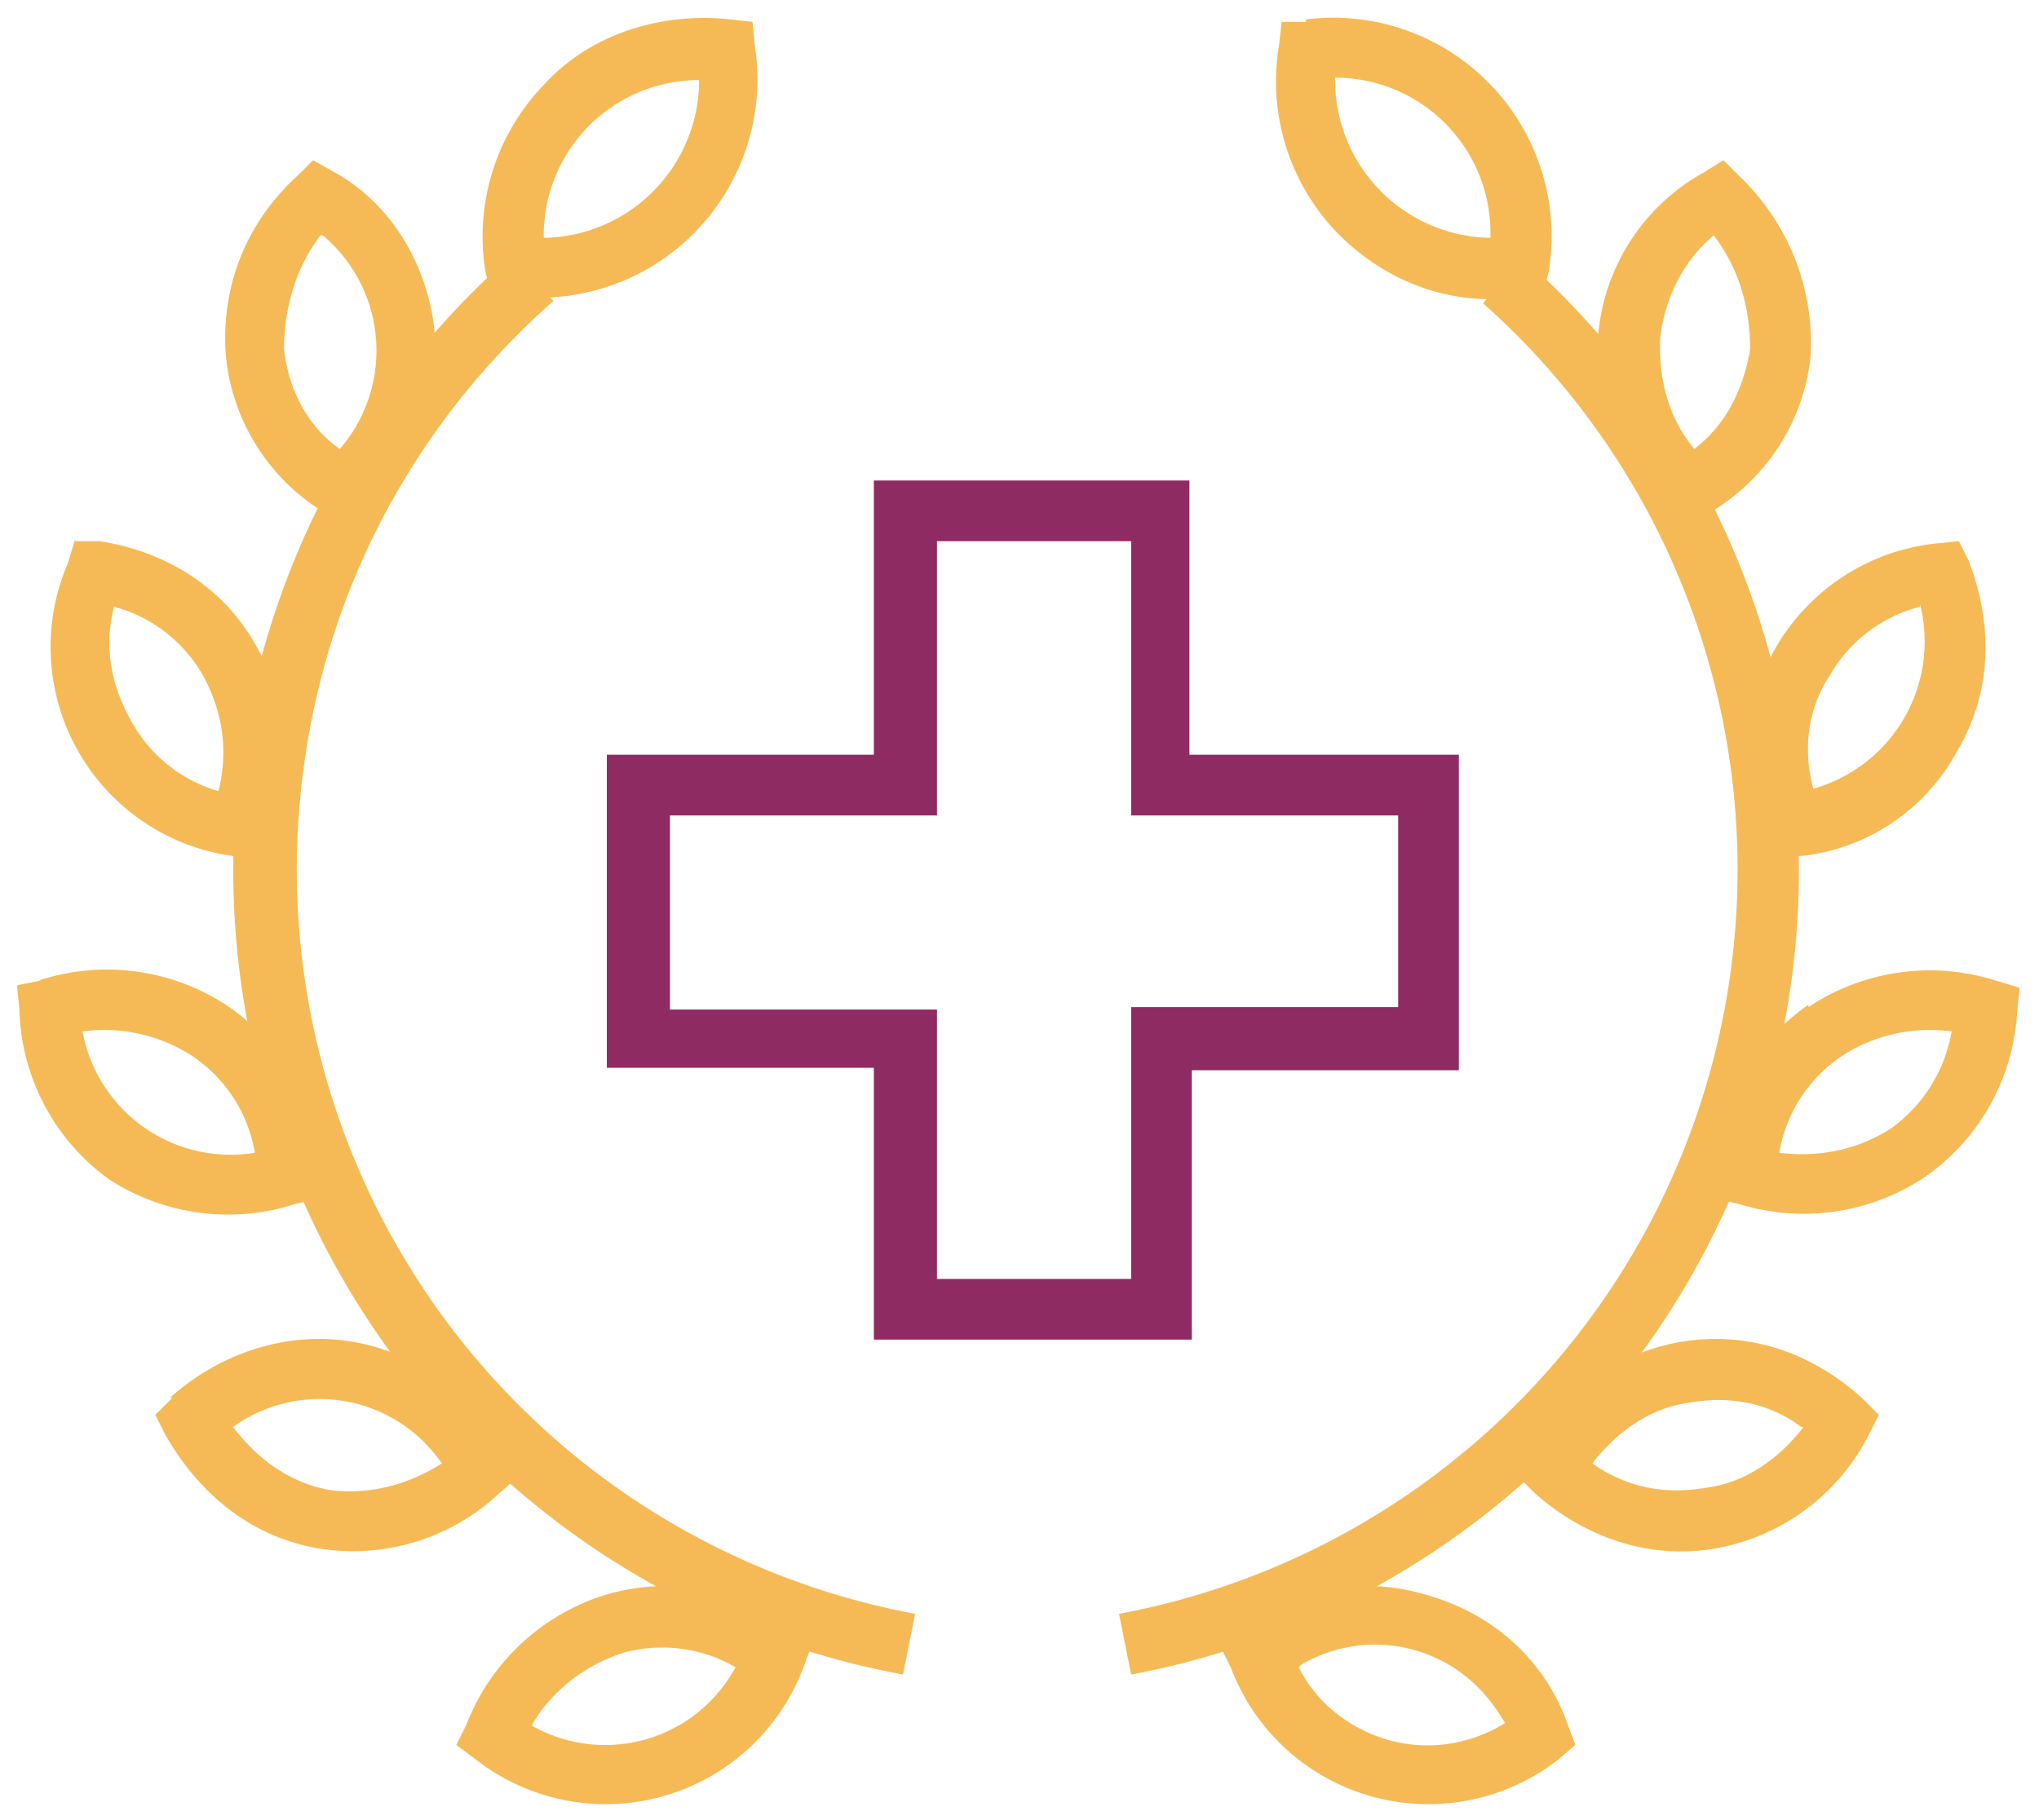
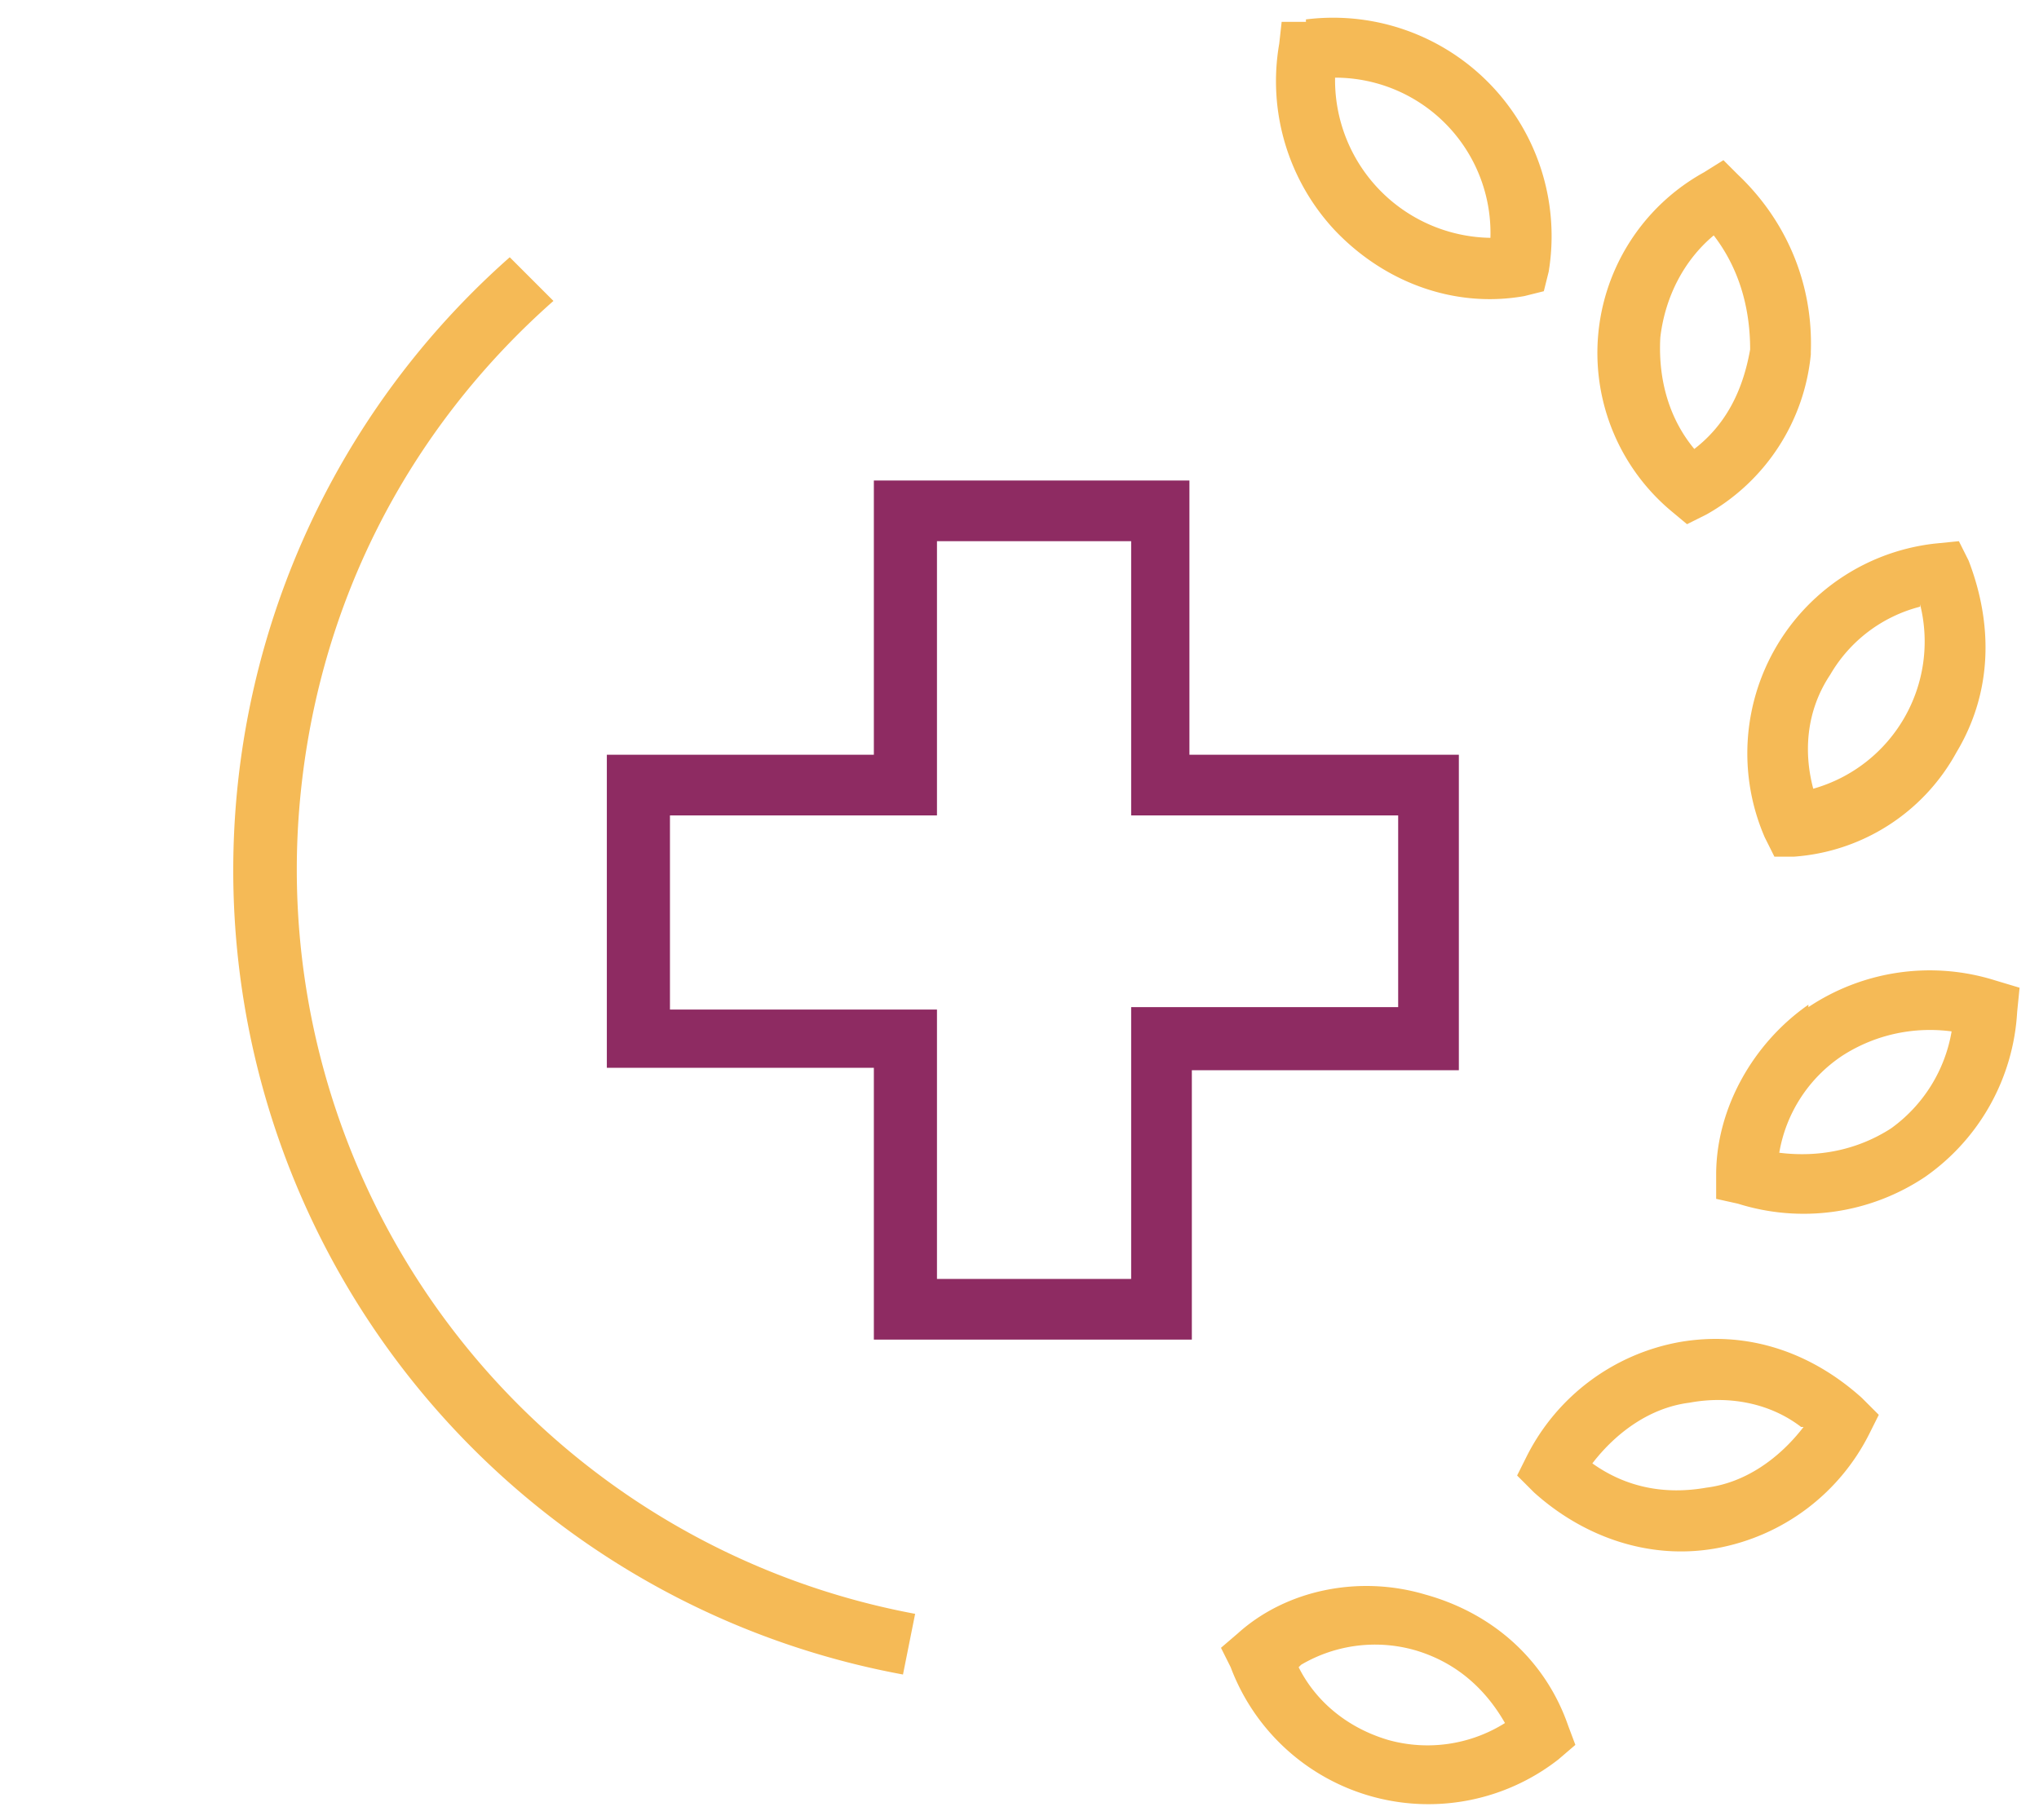
<svg xmlns="http://www.w3.org/2000/svg" fill="none" viewBox="0 0 84 75">
-   <path fill="#F5BA56" d="M22.4 3.5c2-2.2 5-3 7.7-2.7l.9.1.1 1a9 9 0 01-10 10.3l-.9-.2-.2-.8a9 9 0 012.4-7.7zm6.4-.2a6.4 6.4 0 00-6.4 6.5 6.5 6.5 0 006.4-6.6zM12.9 6.6l.7.4c2.5 1.3 4 3.9 4.3 6.6v.1c.2 3-.9 5.6-3 7.4l-.6.5-.8-.4a8.5 8.5 0 01-4.2-6.6c-.2-2.9.9-5.5 3-7.4l.6-.6zm.3 3.1c-1 1.3-1.5 3-1.5 4.7.2 1.7 1 3.2 2.3 4.1a6.2 6.2 0 00-.7-8.8zM3.1 22.3h1c2.6.4 5.1 1.8 6.5 4.4a8.7 8.7 0 01.5 7.8l-.4.9-.9-.1a8.7 8.7 0 01-7-12.1l.3-1zM4.7 25c-.4 1.5-.2 3.1.7 4.7A6 6 0 009 32.6c.4-1.6.2-3.2-.6-4.7A6 6 0 004.7 25zM1.6 40.4a9 9 0 017.7 1 8.5 8.5 0 013.8 7v1l-.9.2a9 9 0 01-7.7-1 8.9 8.9 0 01-3.7-7l-.1-1 1-.2zm1.8 2.1a6.2 6.2 0 007.1 5 6 6 0 00-2.6-4c-1.4-.9-3-1.2-4.5-1zM7 57.6c2-1.8 4.8-2.8 7.6-2.3s5.2 2.4 6.3 4.7l.4.9-.7.6a8.8 8.8 0 01-7.5 2.3c-2.9-.5-5-2.4-6.3-4.7l-.4-.8.7-.7zm2.6 1.2c1 1.3 2.3 2.3 4 2.6 1.6.2 3.2-.2 4.6-1.1a6.1 6.1 0 00-8.6-1.5zM25 65.7c2.8-.8 5.7-.2 7.7 1.6l.7.6-.3.8a8.7 8.7 0 01-13.5 3.8l-.8-.6.4-.8a9 9 0 015.8-5.4zm.7 2.4c-1.6.5-3 1.6-3.8 3a6.1 6.1 0 008.4-2.4 6 6 0 00-4.6-.6z" />
  <path fill="#F5BA56" d="M12.3 33.7c.6-8.6 4.5-16 10.5-21.3L21 10.6A33.7 33.7 0 0037.2 69l.5-2.5a31.2 31.2 0 01-25.4-32.8zM55 3.3a6.5 6.5 0 006.4 6.5A6.4 6.4 0 0055 3.2zM53.8.8a9 9 0 0110 10.4l-.2.8-.8.2c-2.8.5-5.7-.5-7.8-2.7a9 9 0 01-2.3-7.7l.1-.9h1zM71 6.6l.6.6c2 1.9 3.1 4.5 3 7.3v.1a8.5 8.5 0 01-4.3 6.6l-.8.4-.6-.5a8.5 8.5 0 011.3-14l.8-.5zm-2.6 7.3c-.1 1.8.4 3.4 1.4 4.6 1.3-1 2-2.4 2.3-4.1 0-1.8-.5-3.4-1.5-4.7-1.2 1-2 2.5-2.2 4.2zM80.7 22.3l.4.8c1 2.6 1 5.4-.5 7.9a8.3 8.3 0 01-6.7 4.3h-.8l-.4-.8a8.7 8.7 0 017-12.1l1-.1zM79.1 25a6 6 0 00-3.7 2.8c-1 1.5-1.1 3.2-.7 4.7a6.3 6.3 0 004.4-7.6zM80.4 42.5c-1.5-.2-3.1.1-4.5 1a6 6 0 00-2.6 4c1.6.2 3.2-.1 4.6-1a6.2 6.2 0 002.5-4zm-5.9-1a9 9 0 017.7-1.1l1 .3-.1 1a8.9 8.9 0 01-3.8 6.8 9 9 0 01-7.7 1.1l-.9-.2v-1c0-2.7 1.5-5.4 3.8-7zM74.2 58.8c-1.3-1-3-1.3-4.6-1-1.6.2-3 1.2-4 2.5 1.4 1 3 1.3 4.7 1 1.6-.2 3-1.2 4-2.5zm-5-3.5c2.9-.5 5.5.5 7.5 2.3l.7.7-.4.8a8.8 8.8 0 01-6.3 4.7c-2.8.5-5.5-.5-7.5-2.3l-.7-.7.4-.8a8.8 8.8 0 016.3-4.7zM53.5 68.7c.7 1.4 2 2.5 3.7 3A6 6 0 0062 71c-.8-1.4-2-2.5-3.7-3a6 6 0 00-4.7.6zM51 67.3c2-1.8 5-2.4 7.7-1.6 2.9.8 5 2.8 5.9 5.4l.3.8-.7.6a8.7 8.7 0 01-13.5-3.8l-.4-.8.7-.6z" />
-   <path fill="#F5BA56" d="M62.7 10.6A33.7 33.7 0 0146.6 69l-.5-2.5a31.2 31.2 0 0015-54l1.6-2z" />
  <path fill="#8E2B62" d="M36 19.8h13v11.3h11.1v13h-11v11.1H36V44H25V31.1h11V19.8zm2.6 2.5v11.3h-11v8h11v11.1h8V41.5h11v-7.9h-11V22.3h-8z" />
</svg>